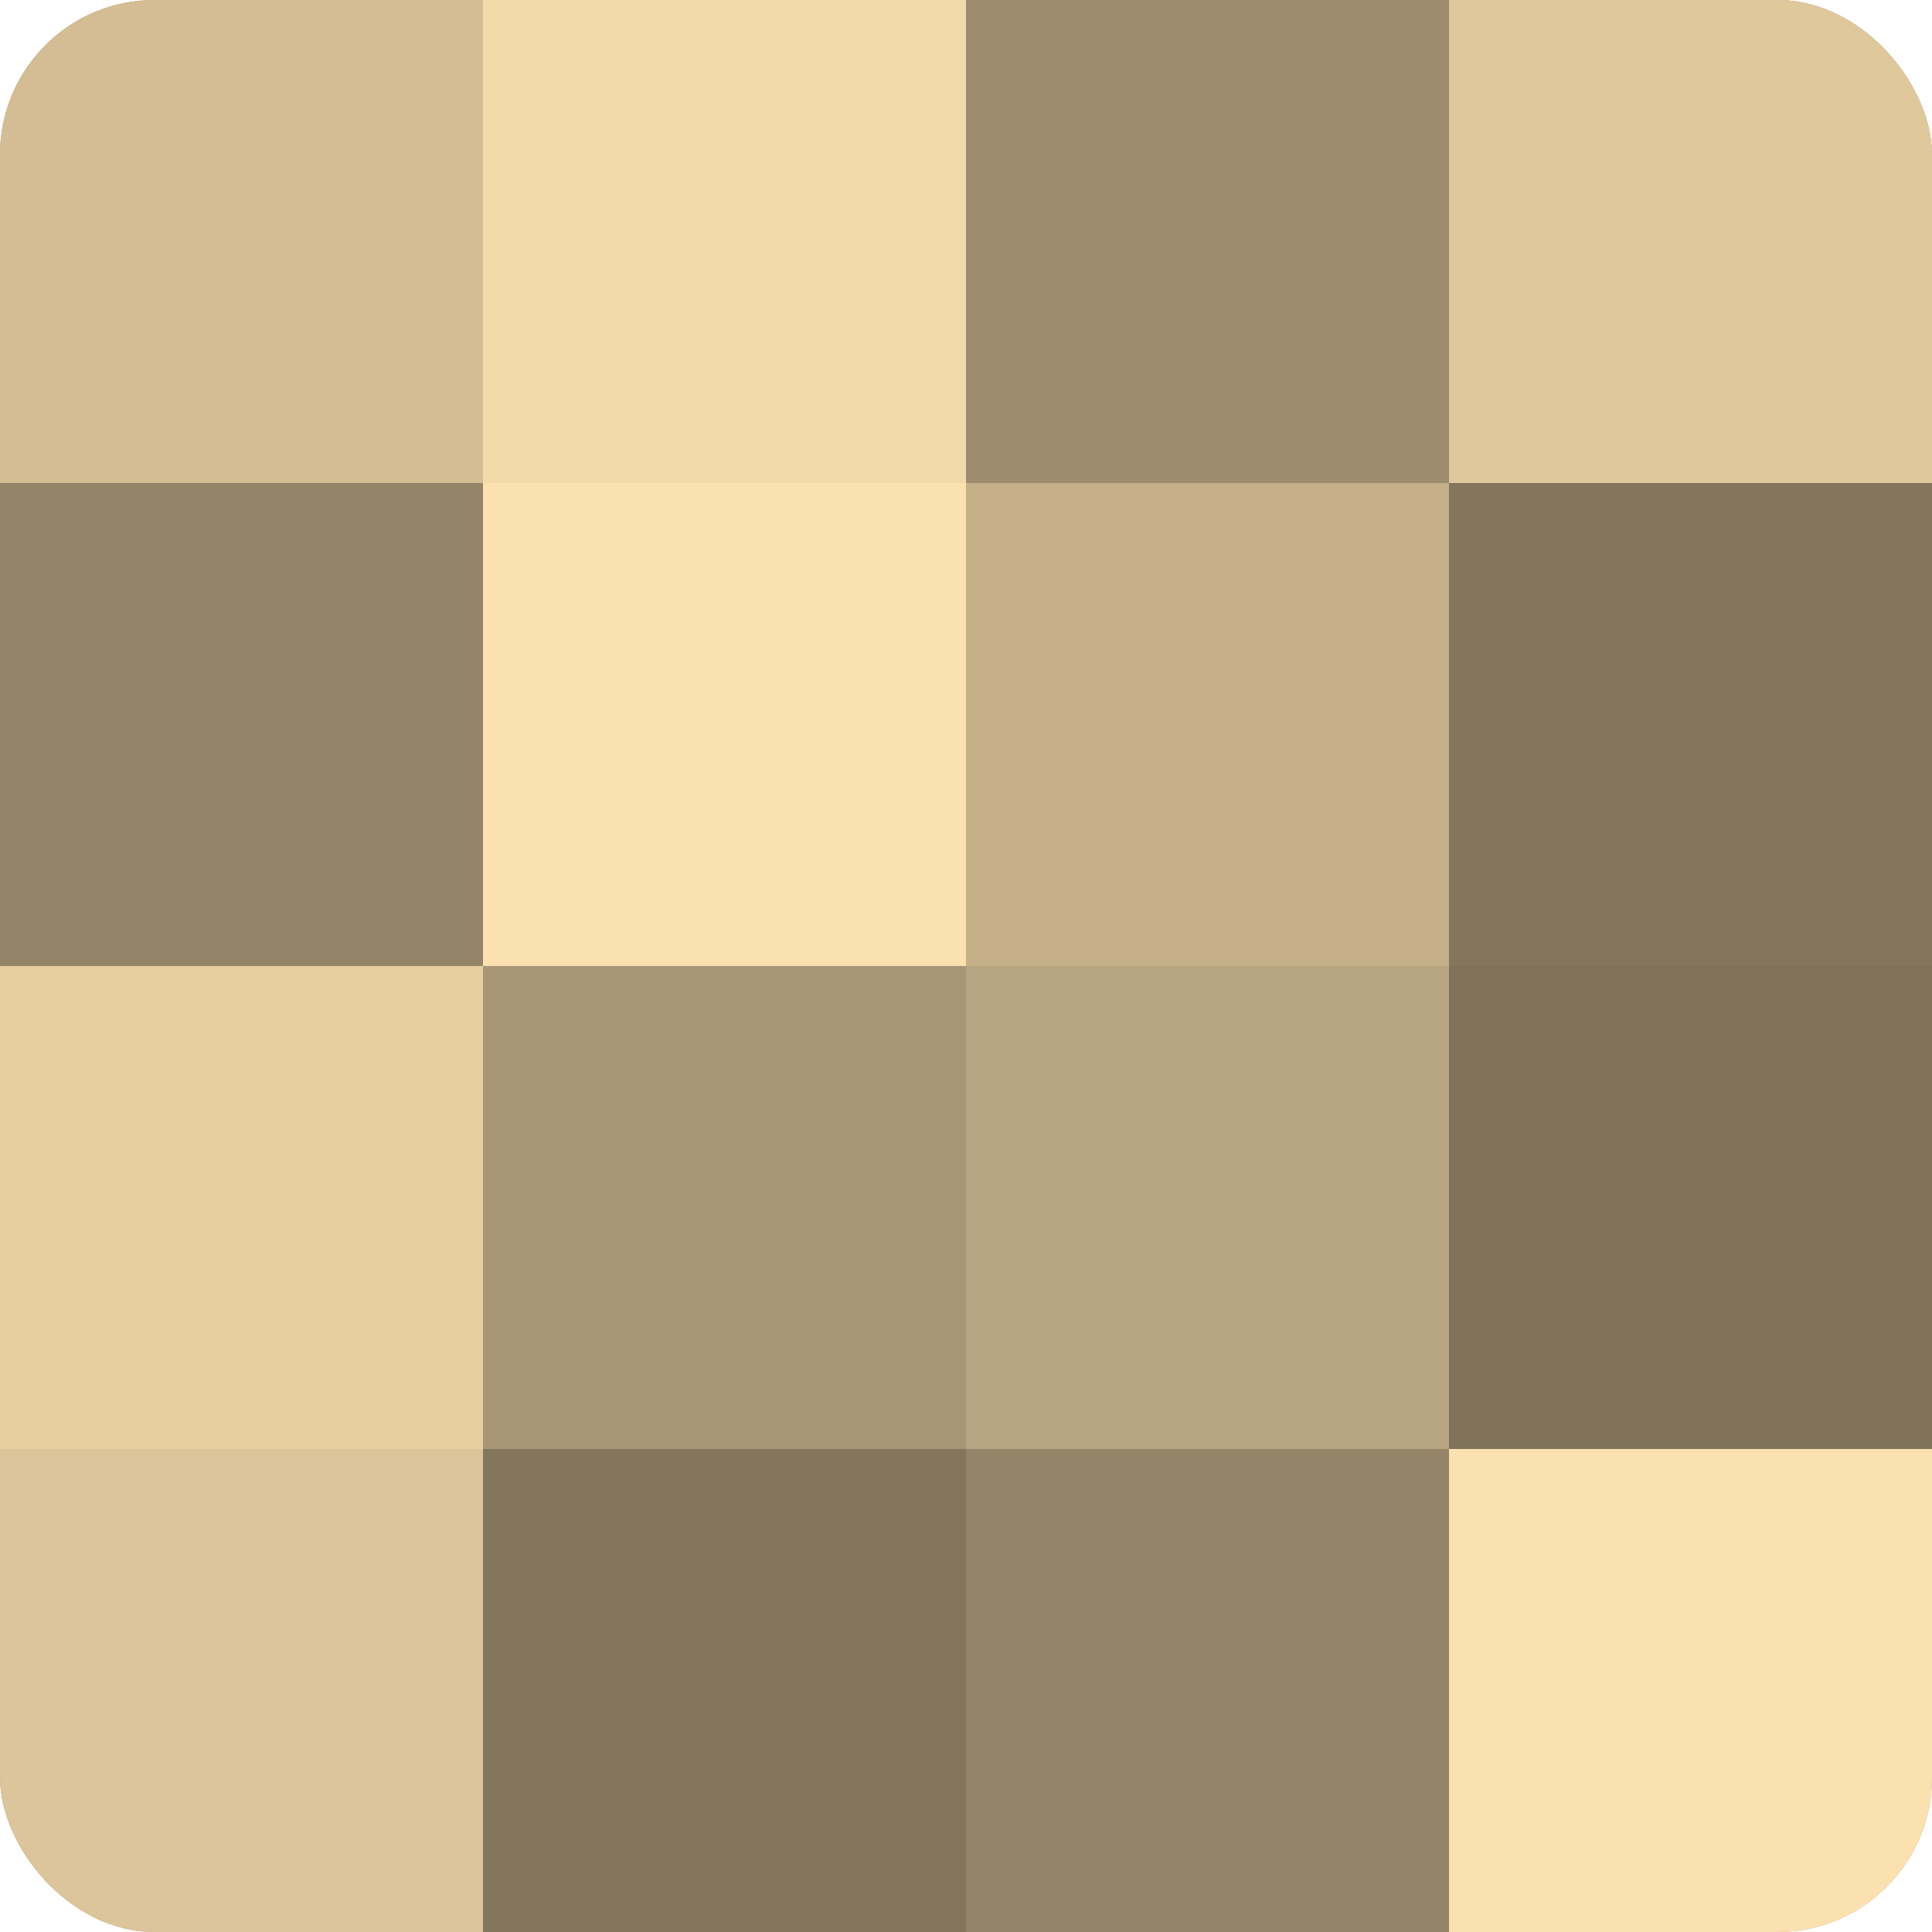
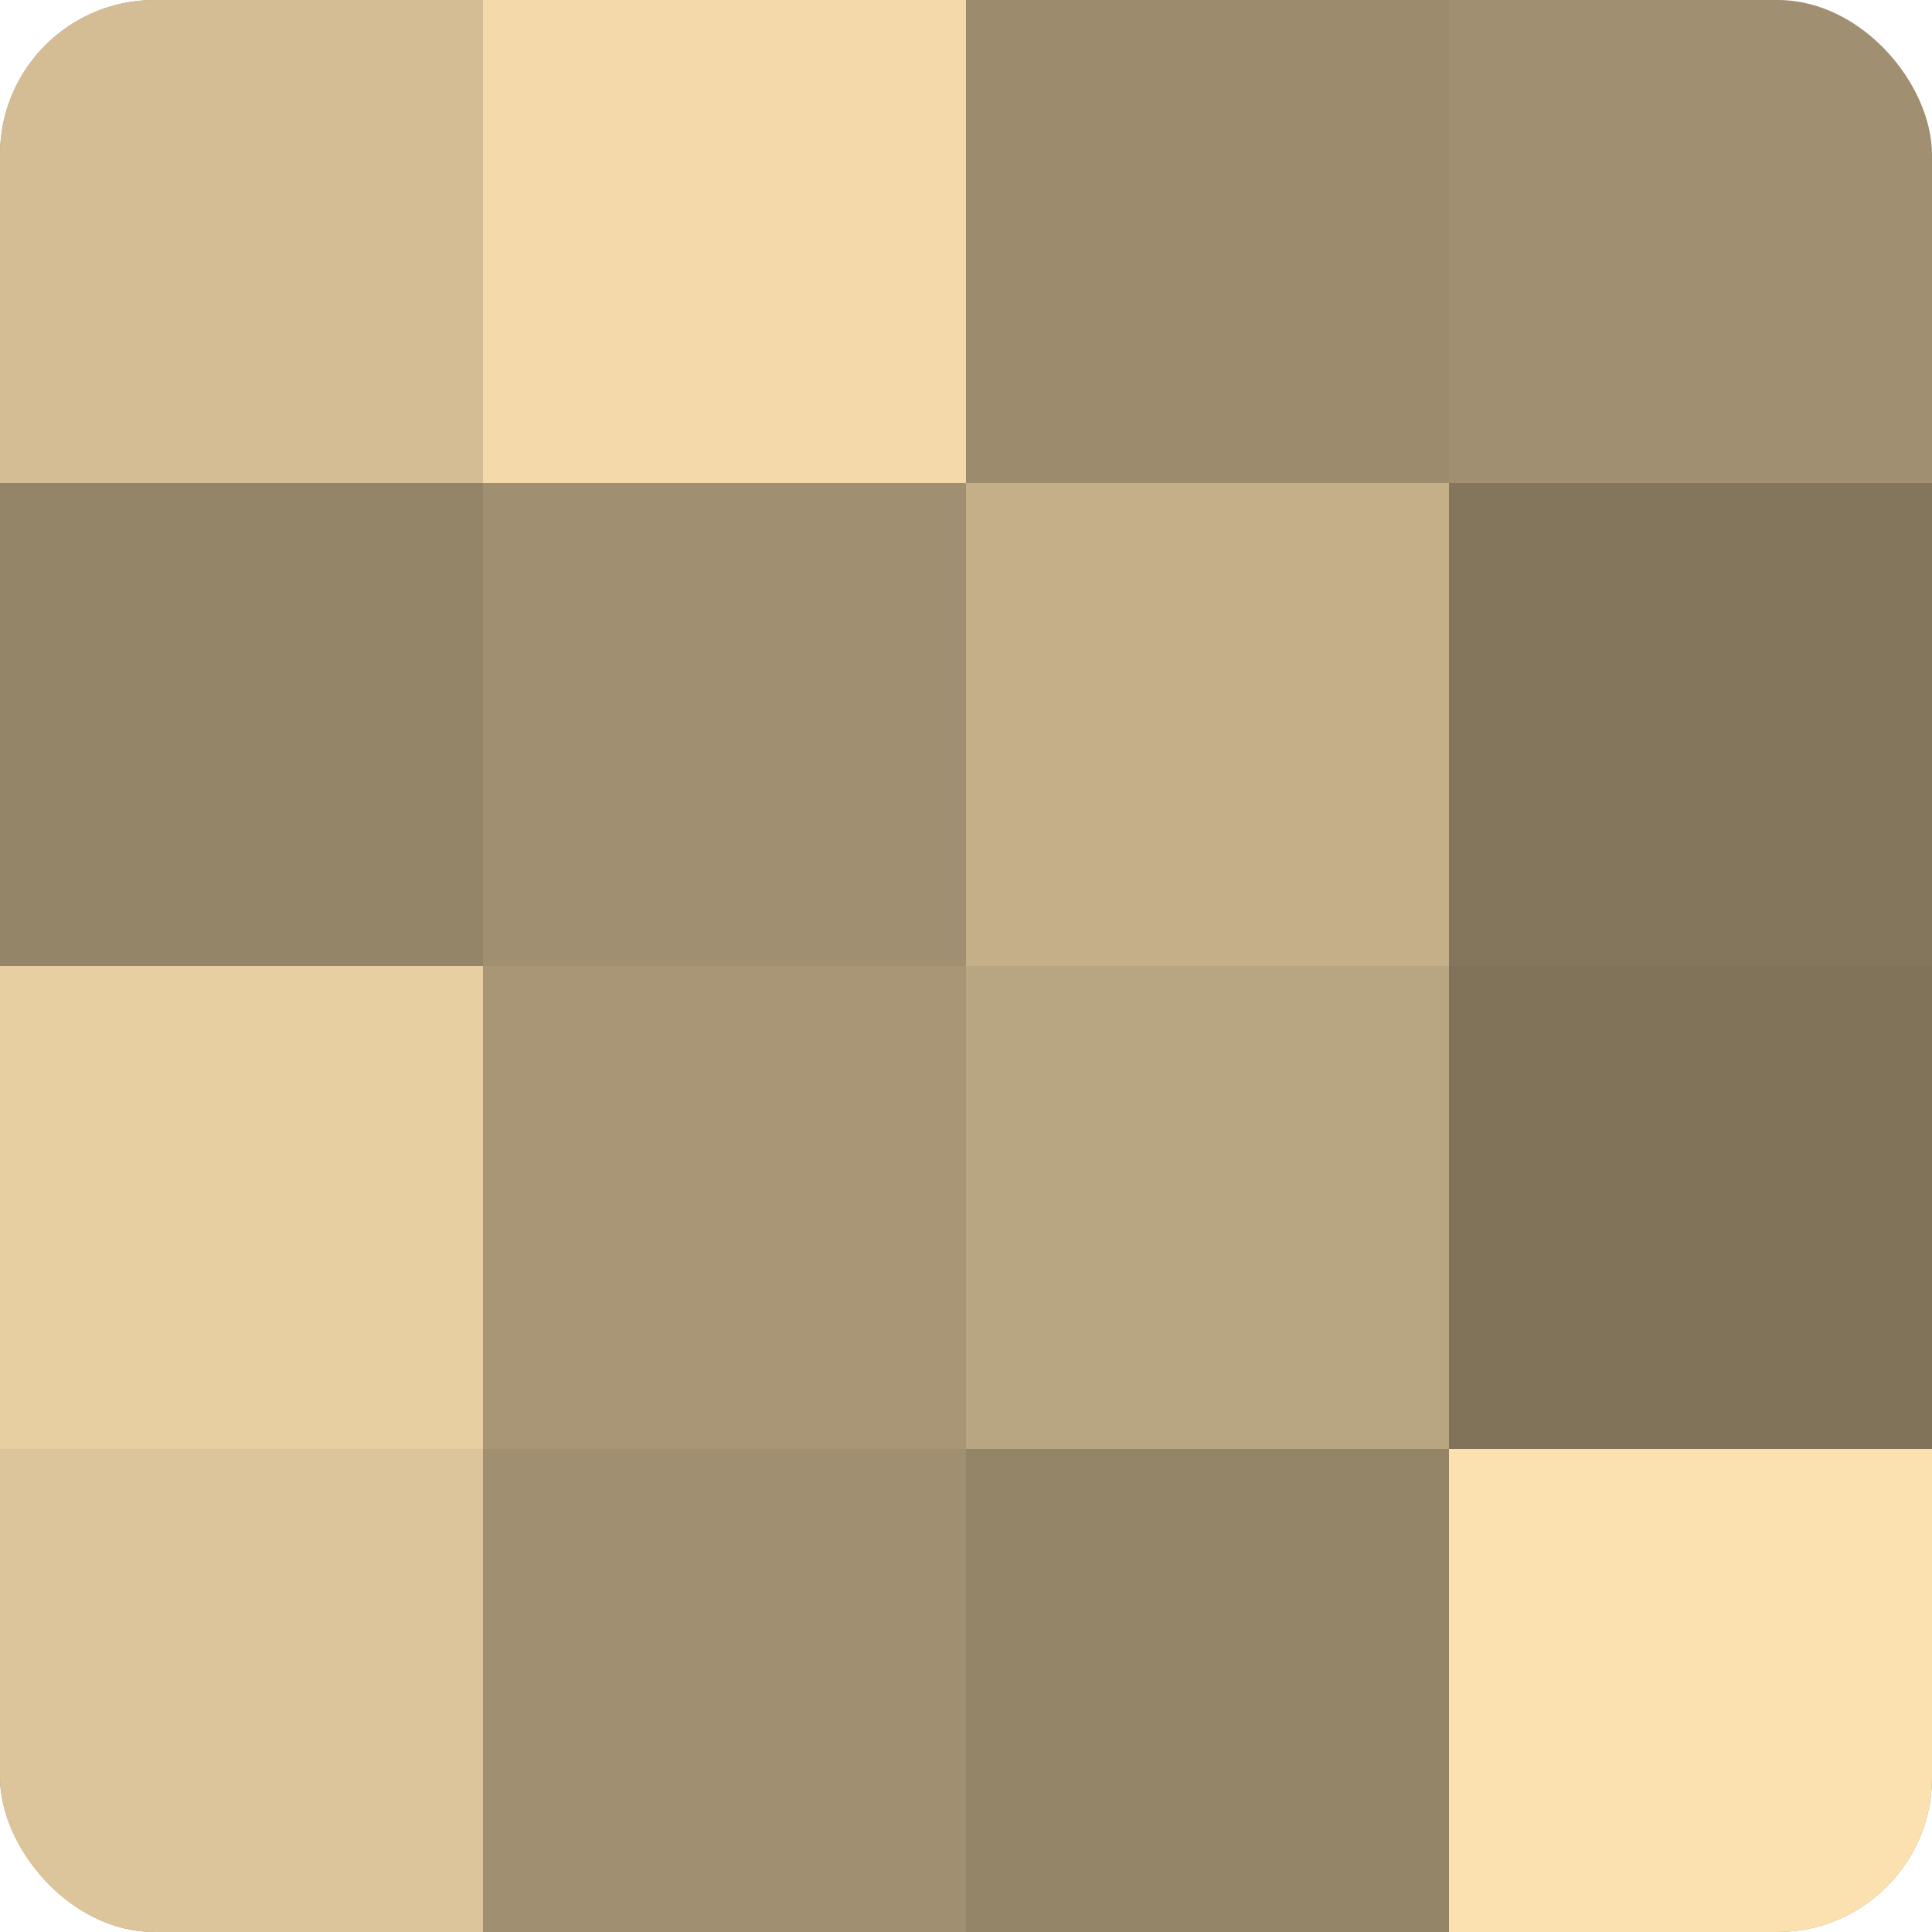
<svg xmlns="http://www.w3.org/2000/svg" width="60" height="60" viewBox="0 0 100 100" preserveAspectRatio="xMidYMid meet">
  <defs>
    <clipPath id="c" width="100" height="100">
      <rect width="100" height="100" rx="8" ry="8" />
    </clipPath>
  </defs>
  <g clip-path="url(#c)">
    <rect width="100" height="100" fill="#a08f70" />
    <rect width="25" height="25" fill="#d4bd94" />
    <rect y="25" width="25" height="25" fill="#948468" />
    <rect y="50" width="25" height="25" fill="#e8cfa2" />
    <rect y="75" width="25" height="25" fill="#dcc59a" />
    <rect x="25" width="25" height="25" fill="#f4daab" />
-     <rect x="25" y="25" width="25" height="25" fill="#fce1b0" />
    <rect x="25" y="50" width="25" height="25" fill="#a89676" />
-     <rect x="25" y="75" width="25" height="25" fill="#84765d" />
    <rect x="50" width="25" height="25" fill="#9c8c6d" />
    <rect x="50" y="25" width="25" height="25" fill="#c4af89" />
    <rect x="50" y="50" width="25" height="25" fill="#b8a581" />
    <rect x="50" y="75" width="25" height="25" fill="#948468" />
-     <rect x="75" width="25" height="25" fill="#e0c89d" />
    <rect x="75" y="25" width="25" height="25" fill="#84765d" />
    <rect x="75" y="50" width="25" height="25" fill="#80735a" />
    <rect x="75" y="75" width="25" height="25" fill="#fce1b0" />
  </g>
</svg>